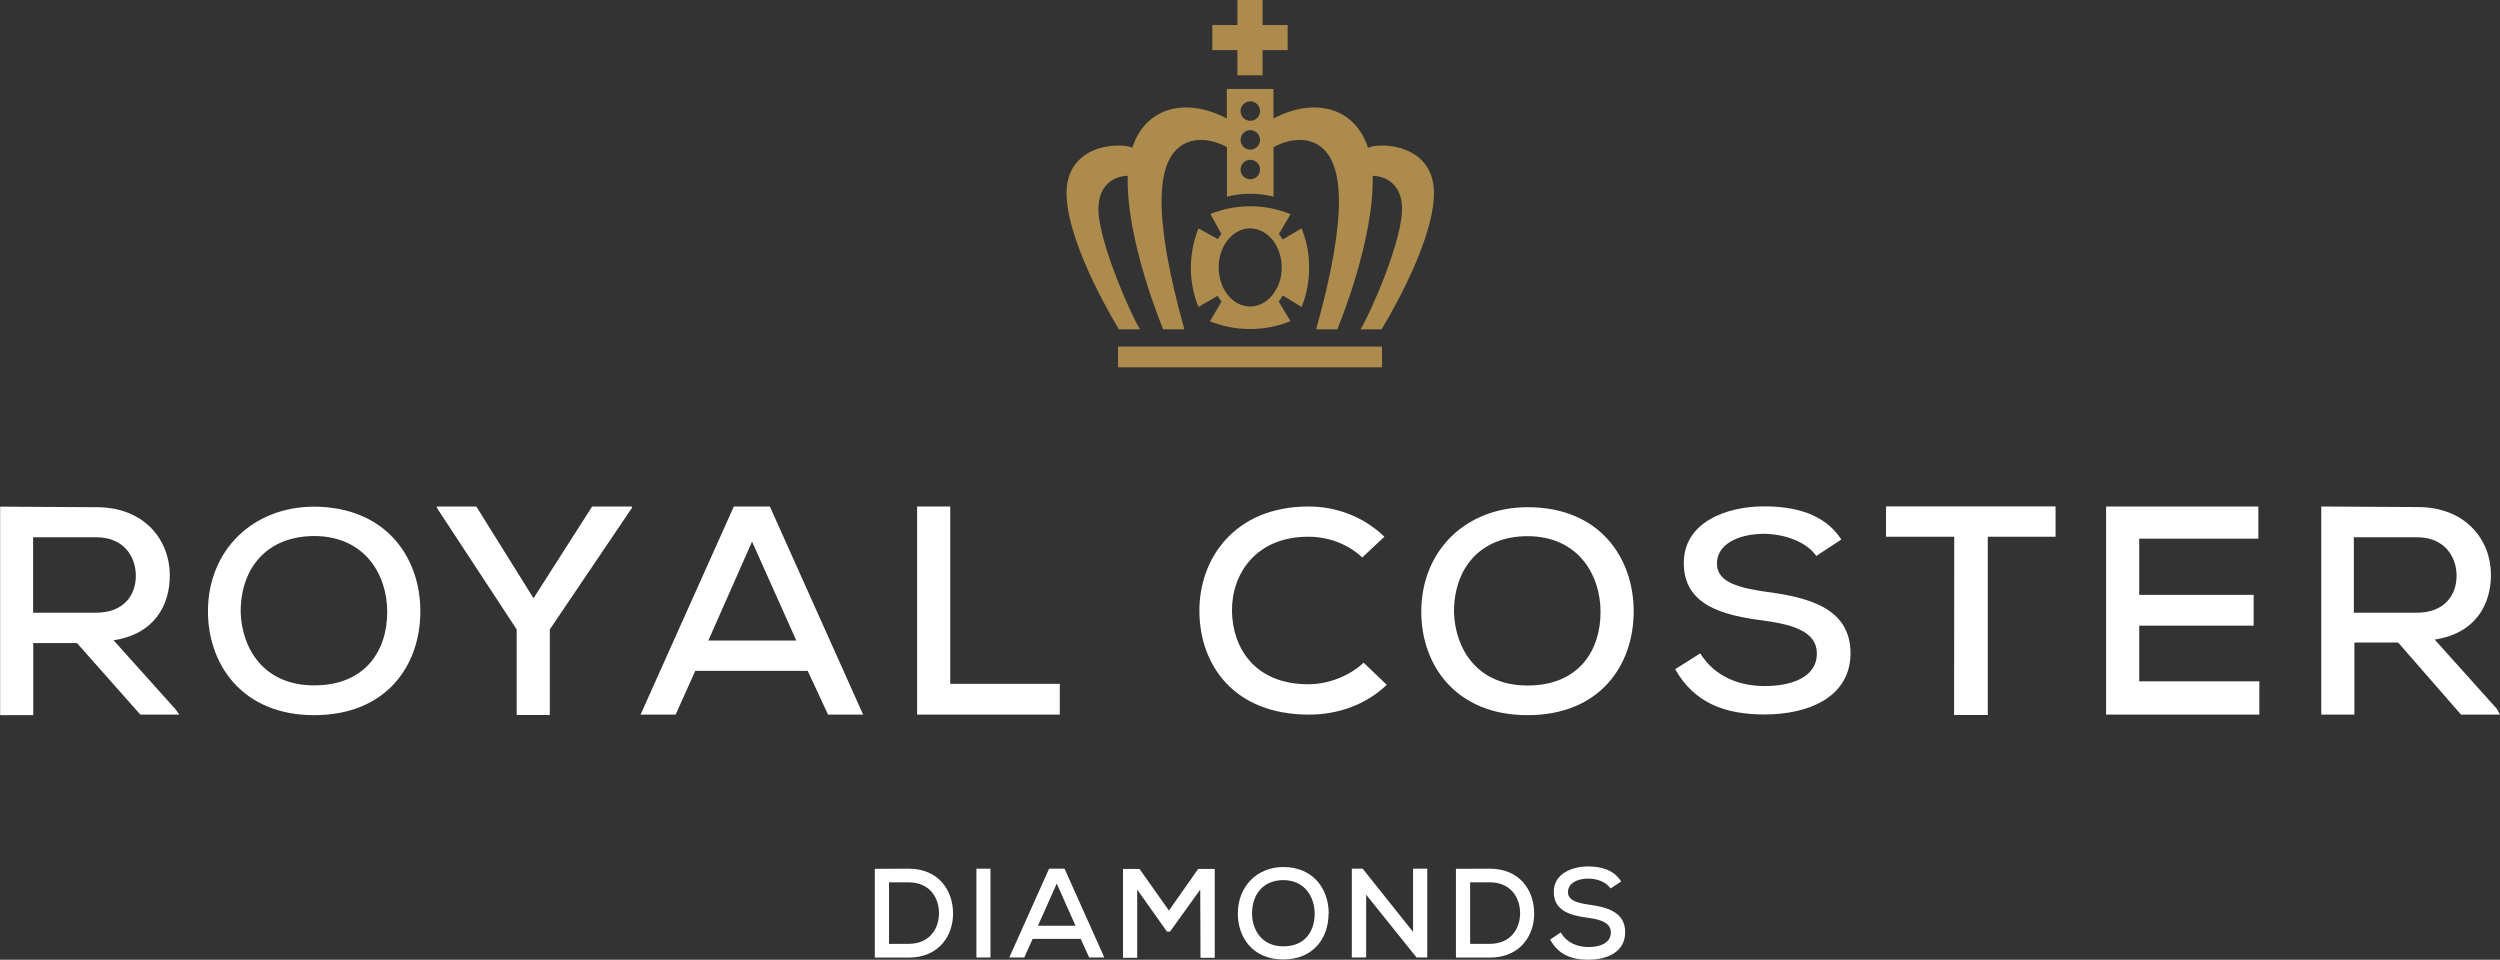
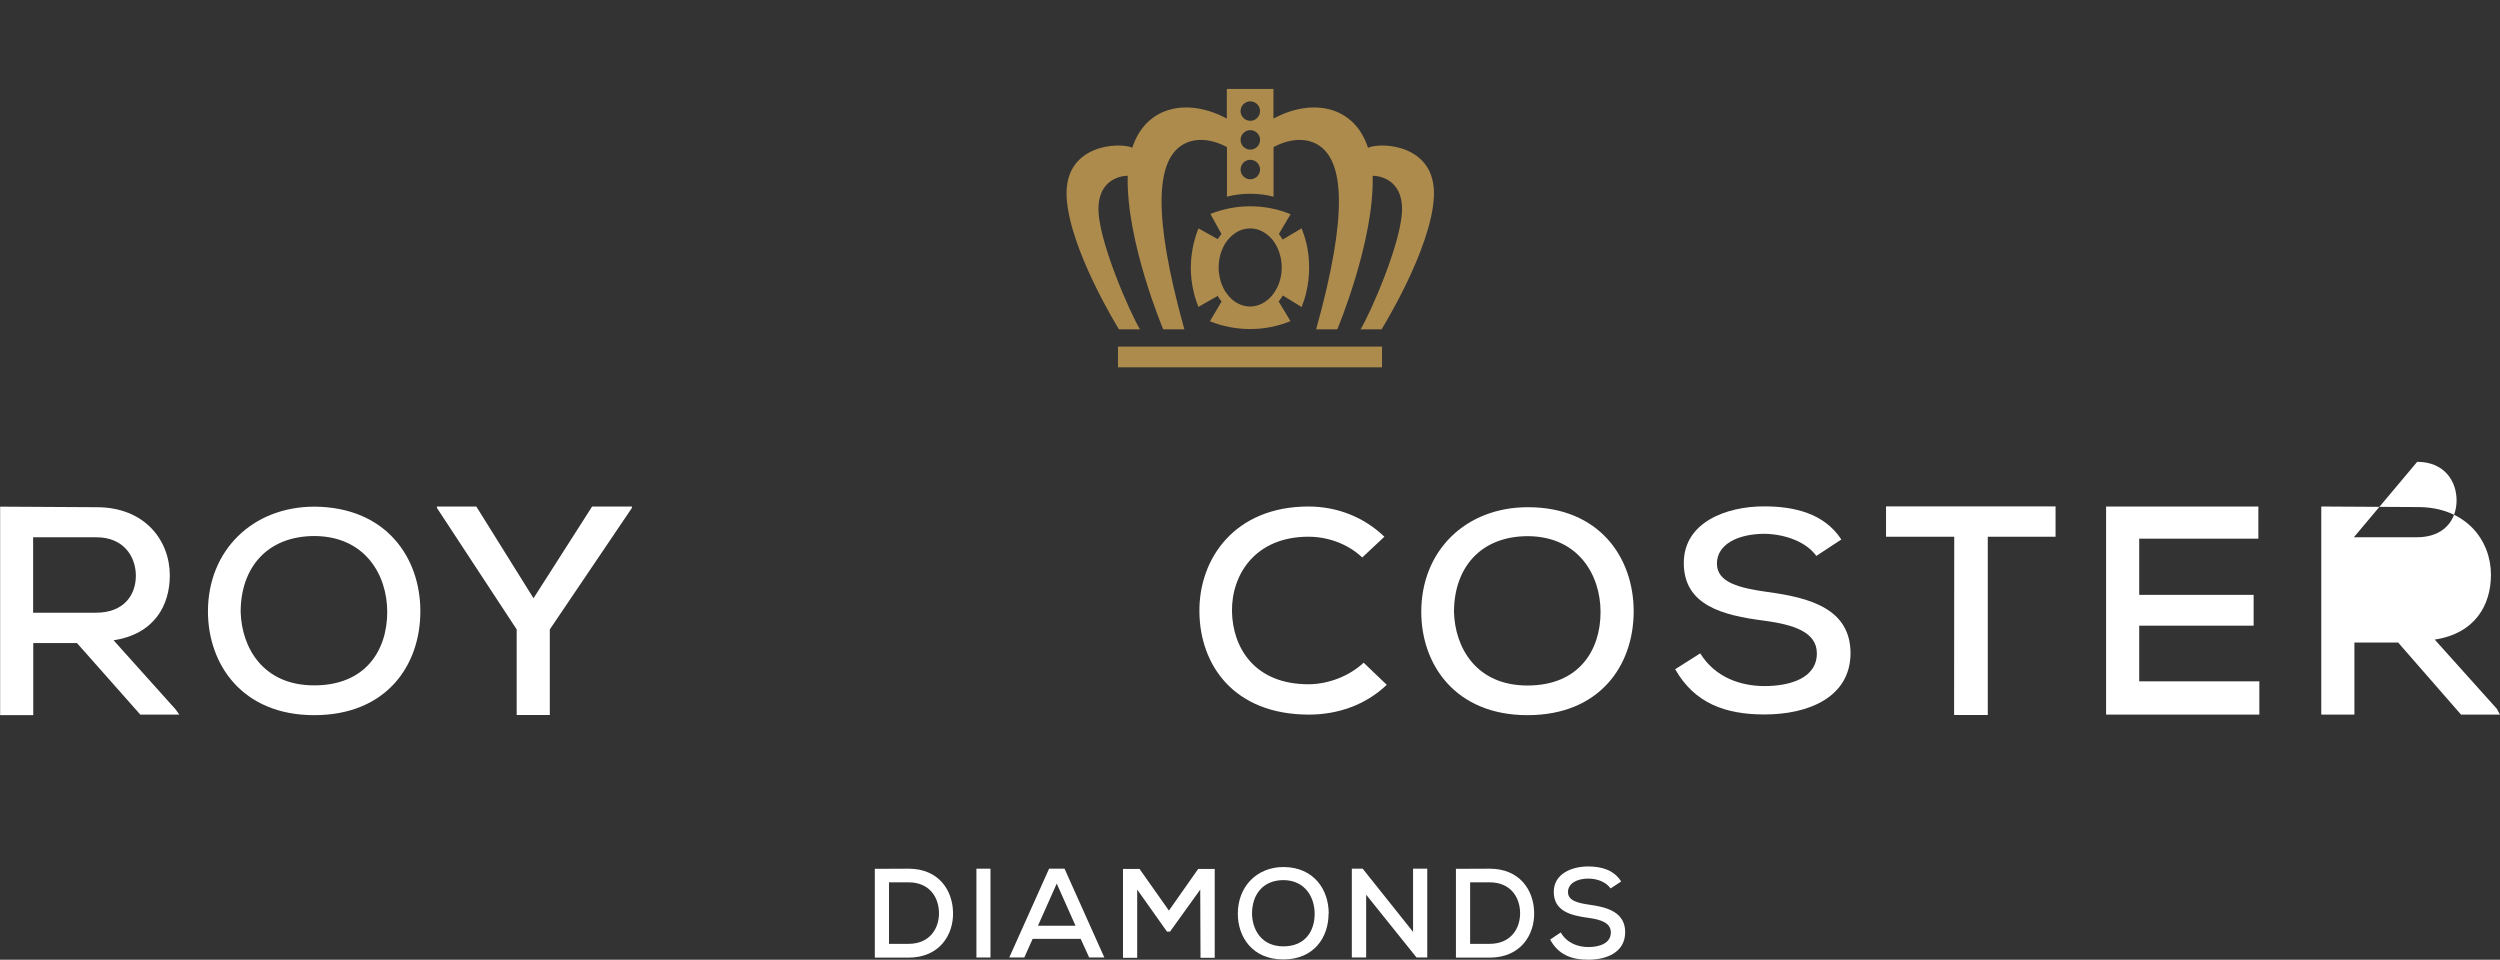
<svg xmlns="http://www.w3.org/2000/svg" xmlns:ns1="http://www.inkscape.org/namespaces/inkscape" xmlns:ns2="http://sodipodi.sourceforge.net/DTD/sodipodi-0.dtd" width="17.961mm" height="6.895mm" viewBox="0 0 17.961 6.895" version="1.1" id="svg12497" ns1:version="0.92.4 (5da689c313, 2019-01-14)" ns2:docname="logo_white.svg">
  <rect x="0" y="0" width="17.961" height="6.895" fill="#333333" stroke="none" />
  <defs id="defs12491" />
  <ns2:namedview id="base" pagecolor="#ffffff" bordercolor="#666666" borderopacity="1.0" ns1:pageopacity="0.0" ns1:pageshadow="2" ns1:zoom="5.6" ns1:cx="38.684736" ns1:cy="-61.723024" ns1:document-units="mm" ns1:current-layer="layer1" showgrid="false" fit-margin-top="0" fit-margin-left="0" fit-margin-right="0" fit-margin-bottom="0" ns1:window-width="2560" ns1:window-height="1377" ns1:window-x="-8" ns1:window-y="-8" ns1:window-maximized="1" />
  <g ns1:label="Laag 1" ns1:groupmode="layer" id="layer1" transform="translate(752.838,259.048)">
    <path d="m -746.311,-252.807 c 0.218,0 0.317,0.156 0.32,0.314 0.004,0.161 -0.097,0.325 -0.32,0.325 h -0.242 v -0.638 z m -0.14,0.54 h 0.14 c 0.156,0 0.222,-0.115 0.219,-0.227 -0.003,-0.108 -0.068,-0.215 -0.219,-0.215 h -0.14 z" style="fill:#ffffff;fill-opacity:1;fill-rule:nonzero;stroke:none;stroke-width:0.353" id="path5535" ns1:connector-curvature="0" />
    <path d="m -745.823,-252.807 h 0.101 v 0.638 h -0.101 z" style="fill:#ffffff;fill-opacity:1;fill-rule:nonzero;stroke:none;stroke-width:0.353" id="path5537" ns1:connector-curvature="0" />
    <path d="m -745.074,-252.303 h -0.345 l -0.06,0.134 h -0.108 l 0.286,-0.638 h 0.111 l 0.286,0.638 h -0.109 z m -0.172,-0.397 -0.135,0.303 h 0.27 z" style="fill:#ffffff;fill-opacity:1;fill-rule:nonzero;stroke:none;stroke-width:0.353" id="path5541" ns1:connector-curvature="0" />
    <path d="m -744.215,-252.657 -0.217,0.302 h -0.022 l -0.214,-0.302 v 0.49 h -0.102 v -0.638 h 0.119 l 0.211,0.299 0.21,-0.299 h 0.119 v 0.638 h -0.102 z" style="fill:#ffffff;fill-opacity:1;fill-rule:nonzero;stroke:none;stroke-width:0.353" id="path5545" ns1:connector-curvature="0" />
    <path d="m -743.293,-252.485 c 0,0.172 -0.105,0.33 -0.326,0.33 -0.222,0 -0.326,-0.162 -0.326,-0.329 0,-0.194 0.136,-0.335 0.328,-0.335 0.218,0.001 0.325,0.162 0.325,0.334 m -0.326,0.236 c 0.159,0 0.225,-0.112 0.225,-0.234 0,-0.117 -0.067,-0.24 -0.223,-0.242 -0.148,0 -0.227,0.103 -0.227,0.242 0.002,0.113 0.067,0.234 0.225,0.234" style="fill:#ffffff;fill-opacity:1;fill-rule:nonzero;stroke:none;stroke-width:0.353" id="path5549" ns1:connector-curvature="0" />
    <path d="m -742.686,-252.353 v -0.454 h 0.102 v 0.638 h -0.077 l -0.362,-0.451 v 0.451 h -0.103 v -0.638 h 0.078 z" style="fill:#ffffff;fill-opacity:1;fill-rule:nonzero;stroke:none;stroke-width:0.353" id="path5553" ns1:connector-curvature="0" />
    <path d="m -742.136,-252.807 c 0.218,0 0.317,0.156 0.32,0.314 0.004,0.161 -0.097,0.325 -0.32,0.325 h -0.242 v -0.638 z m -0.14,0.54 h 0.14 c 0.156,0 0.222,-0.115 0.219,-0.227 -0.003,-0.108 -0.068,-0.215 -0.219,-0.215 h -0.14 z" style="fill:#ffffff;fill-opacity:1;fill-rule:nonzero;stroke:none;stroke-width:0.353" id="path5557" ns1:connector-curvature="0" />
    <path d="m -741.267,-252.665 c -0.03,-0.044 -0.091,-0.07 -0.158,-0.071 -0.086,0 -0.148,0.036 -0.148,0.097 0,0.062 0.071,0.079 0.155,0.091 0.131,0.018 0.256,0.055 0.256,0.198 -10e-4,0.143 -0.131,0.197 -0.265,0.197 -0.122,0 -0.216,-0.037 -0.274,-0.145 l 0.076,-0.051 c 0.045,0.078 0.125,0.105 0.199,0.105 0.076,0 0.161,-0.025 0.161,-0.105 0,-0.07 -0.074,-0.093 -0.163,-0.105 -0.127,-0.017 -0.247,-0.049 -0.247,-0.186 -7.2e-4,-0.132 0.132,-0.183 0.246,-0.183 0.092,0 0.184,0.022 0.238,0.108 z" style="fill:#ffffff;fill-opacity:1;fill-rule:nonzero;stroke:none;stroke-width:0.353" id="path5561" ns1:connector-curvature="0" />
    <path d="m -751.55,-253.914 h -0.28 l -0.455,-0.514 h -0.314 v 0.518 h -0.238 v -1.498 c 0.231,0 0.462,0.004 0.694,0.004 0.345,0 0.525,0.238 0.525,0.49 0,0.214 -0.11,0.421 -0.404,0.466 l 0.446,0.497 z m -1.05,-1.274 v 0.542 h 0.452 c 0.197,0 0.286,-0.124 0.286,-0.266 0,-0.135 -0.086,-0.276 -0.283,-0.276 z" style="fill:#ffffff;fill-opacity:1;fill-rule:nonzero;stroke:none;stroke-width:0.353" id="path5565" ns1:connector-curvature="0" />
    <path d="m -749.818,-254.656 c 0,0.39 -0.245,0.746 -0.763,0.746 -0.518,0 -0.763,-0.366 -0.763,-0.746 0,-0.435 0.318,-0.752 0.766,-0.752 0.511,0.004 0.76,0.362 0.76,0.752 m -0.763,0.532 c 0.37,0 0.525,-0.252 0.525,-0.528 0,-0.266 -0.159,-0.542 -0.521,-0.545 -0.345,0 -0.532,0.231 -0.532,0.545 0.007,0.255 0.159,0.528 0.528,0.528" style="fill:#ffffff;fill-opacity:1;fill-rule:nonzero;stroke:none;stroke-width:0.353" id="path5569" ns1:connector-curvature="0" />
    <path d="m -749.005,-254.75 0.421,-0.659 h 0.286 v 0.01 l -0.59,0.873 v 0.615 h -0.238 v -0.615 l -0.573,-0.873 v -0.01 h 0.283 z" style="fill:#ffffff;fill-opacity:1;fill-rule:nonzero;stroke:none;stroke-width:0.353" id="path5573" ns1:connector-curvature="0" />
-     <path d="m -747.035,-254.228 h -0.808 l -0.141,0.314 h -0.252 l 0.67,-1.495 h 0.259 l 0.67,1.495 h -0.252 z m -0.4,-0.929 -0.314,0.711 h 0.632 z" style="fill:#ffffff;fill-opacity:1;fill-rule:nonzero;stroke:none;stroke-width:0.353" id="path5577" ns1:connector-curvature="0" />
-     <path d="m -746.011,-255.409 v 1.274 h 0.787 v 0.221 h -1.025 v -1.495 z" style="fill:#ffffff;fill-opacity:1;fill-rule:nonzero;stroke:none;stroke-width:0.353" id="path5581" ns1:connector-curvature="0" />
    <path d="m -742.875,-254.128 c -0.152,0.145 -0.352,0.214 -0.559,0.214 -0.542,0 -0.784,-0.359 -0.787,-0.739 -0.004,-0.38 0.252,-0.756 0.784,-0.756 0.2,0 0.394,0.072 0.545,0.217 l -0.159,0.149 c -0.107,-0.1 -0.249,-0.149 -0.387,-0.149 -0.38,0 -0.552,0.27 -0.549,0.535 0.004,0.262 0.162,0.525 0.549,0.525 0.138,0 0.29,-0.055 0.397,-0.155 z" style="fill:#ffffff;fill-opacity:1;fill-rule:nonzero;stroke:none;stroke-width:0.353" id="path5585" ns1:connector-curvature="0" />
    <path d="m -741.101,-254.656 c 0,0.39 -0.245,0.746 -0.763,0.746 -0.518,0 -0.763,-0.363 -0.763,-0.742 0,-0.439 0.318,-0.752 0.766,-0.752 0.511,0 0.76,0.359 0.76,0.749 m -0.763,0.532 c 0.369,0 0.525,-0.252 0.525,-0.528 0,-0.266 -0.159,-0.542 -0.521,-0.545 -0.345,0 -0.532,0.231 -0.532,0.545 0.007,0.255 0.159,0.528 0.528,0.528" style="fill:#ffffff;fill-opacity:1;fill-rule:nonzero;stroke:none;stroke-width:0.353" id="path5589" ns1:connector-curvature="0" />
    <path d="m -739.789,-255.054 c -0.069,-0.097 -0.214,-0.155 -0.369,-0.159 -0.2,0 -0.345,0.079 -0.345,0.214 0,0.138 0.166,0.176 0.363,0.204 0.307,0.041 0.597,0.121 0.597,0.442 -0.003,0.318 -0.307,0.438 -0.618,0.438 -0.286,0 -0.504,-0.083 -0.642,-0.325 l 0.18,-0.114 c 0.107,0.173 0.29,0.235 0.462,0.235 0.18,0 0.376,-0.055 0.376,-0.235 0,-0.156 -0.173,-0.207 -0.38,-0.235 -0.297,-0.038 -0.576,-0.11 -0.576,-0.414 0,-0.294 0.307,-0.407 0.576,-0.407 0.214,0 0.432,0.048 0.556,0.238 z" style="fill:#ffffff;fill-opacity:1;fill-rule:nonzero;stroke:none;stroke-width:0.353" id="path5593" ns1:connector-curvature="0" />
    <path d="m -738.798,-255.192 h -0.49 v -0.218 h 1.218 v 0.218 h -0.487 v 1.281 h -0.242 z" style="fill:#ffffff;fill-opacity:1;fill-rule:nonzero;stroke:none;stroke-width:0.353" id="path5597" ns1:connector-curvature="0" />
    <path d="m -736.606,-253.914 h -1.101 v -1.495 h 1.094 v 0.231 h -0.856 v 0.404 h 0.822 v 0.221 h -0.822 v 0.4 h 0.863 z" style="fill:#ffffff;fill-opacity:1;fill-rule:nonzero;stroke:none;stroke-width:0.353" id="path5601" ns1:connector-curvature="0" />
-     <path d="m -734.877,-253.914 h -0.28 l -0.452,-0.518 h -0.314 v 0.518 h -0.238 v -1.495 c 0.231,0 0.462,0.004 0.694,0.004 0.345,0 0.525,0.238 0.525,0.486 0,0.214 -0.11,0.421 -0.404,0.466 l 0.446,0.497 z m -1.05,-1.274 v 0.542 h 0.452 c 0.197,0 0.286,-0.124 0.286,-0.266 0,-0.135 -0.086,-0.276 -0.283,-0.276 z" style="fill:#ffffff;fill-opacity:1;fill-rule:nonzero;stroke:none;stroke-width:0.353" id="path5605" ns1:connector-curvature="0" />
-     <path d="m -743.587,-258.868 v 0.18 h -0.18 v 0.181 h -0.181 v -0.181 h -0.18 v -0.18 h 0.18 v -0.18 h 0.181 v 0.18 z" style="fill:#ac8b4d;fill-opacity:1;fill-rule:nonzero;stroke:none;stroke-width:0.353" id="path5609" ns1:connector-curvature="0" />
+     <path d="m -734.877,-253.914 h -0.28 l -0.452,-0.518 h -0.314 v 0.518 h -0.238 v -1.495 c 0.231,0 0.462,0.004 0.694,0.004 0.345,0 0.525,0.238 0.525,0.486 0,0.214 -0.11,0.421 -0.404,0.466 l 0.446,0.497 z m -1.05,-1.274 h 0.452 c 0.197,0 0.286,-0.124 0.286,-0.266 0,-0.135 -0.086,-0.276 -0.283,-0.276 z" style="fill:#ffffff;fill-opacity:1;fill-rule:nonzero;stroke:none;stroke-width:0.353" id="path5605" ns1:connector-curvature="0" />
    <path d="m -743.454,-257.305 c -0.008,-0.036 -0.02,-0.07 -0.033,-0.103 l -0.021,0.013 -0.115,0.068 c -0.008,-0.014 -0.017,-0.027 -0.027,-0.04 l 0.063,-0.107 0.021,-0.035 c -0.089,-0.037 -0.187,-0.057 -0.29,-0.057 h -7.1e-4 c -0.101,0 -0.197,0.02 -0.285,0.055 l 0.019,0.035 0.06,0.109 c -0.009,0.012 -0.018,0.024 -0.026,0.037 l -0.117,-0.065 -0.022,-0.012 c -0.014,0.034 -0.025,0.07 -0.034,0.106 -0.013,0.057 -0.021,0.116 -0.021,0.176 0,0.06 0.007,0.119 0.021,0.176 0.008,0.036 0.02,0.072 0.034,0.106 l 0.022,-0.013 0.116,-0.066 c 0,0 0,0 0,0 0.008,0.014 0.018,0.028 0.028,0.04 l -0.063,0.107 -0.021,0.035 c 0.089,0.036 0.187,0.056 0.289,0.056 0.103,0 0.201,-0.02 0.29,-0.057 l -0.021,-0.035 -0.064,-0.106 c 0.011,-0.013 0.021,-0.028 0.03,-0.043 l 0.114,0.07 0.021,0.013 c 0.013,-0.034 0.025,-0.068 0.033,-0.104 0.014,-0.058 0.021,-0.118 0.021,-0.18 0,-0.062 -0.007,-0.122 -0.021,-0.18 m -0.211,0.328 c -0.011,0.021 -0.023,0.04 -0.037,0.056 -0.041,0.047 -0.095,0.076 -0.155,0.076 -0.059,0 -0.113,-0.028 -0.153,-0.074 -0.015,-0.018 -0.029,-0.037 -0.04,-0.06 -0.021,-0.043 -0.033,-0.093 -0.033,-0.146 0,-0.054 0.012,-0.104 0.033,-0.147 0.011,-0.023 0.025,-0.043 0.041,-0.061 0.04,-0.045 0.093,-0.073 0.152,-0.073 0.06,0 0.114,0.029 0.155,0.075 0.015,0.017 0.027,0.036 0.038,0.057 0.021,0.043 0.034,0.094 0.034,0.148 0,0.054 -0.012,0.105 -0.034,0.148" style="fill:#ac8b4d;fill-opacity:1;fill-rule:nonzero;stroke:none;stroke-width:0.353" id="path5613" ns1:connector-curvature="0" />
    <path d="m -742.909,-256.409 h -1.897 v -0.149 h 1.897 z" style="fill:#ac8b4d;fill-opacity:1;fill-rule:nonzero;stroke:none;stroke-width:0.353" id="path5615" ns1:connector-curvature="0" />
    <path d="m -743.01,-257.987 c -0.097,-0.299 -0.397,-0.361 -0.679,-0.209 v -0.213 h -0.335 v 0.213 c -0.282,-0.152 -0.582,-0.09 -0.679,0.209 -0.094,-0.041 -0.489,-0.025 -0.472,0.351 0.017,0.376 0.376,0.954 0.376,0.954 h 0.151 c -0.066,-0.107 -0.309,-0.653 -0.298,-0.881 0.011,-0.228 0.21,-0.222 0.21,-0.222 -0.013,0.468 0.255,1.103 0.255,1.103 h 0.152 c -0.238,-0.853 -0.186,-1.191 -0.037,-1.309 0.149,-0.117 0.343,0 0.343,0 v 0.356 h 3.5e-4 c 0.053,-0.014 0.109,-0.021 0.167,-0.021 0.058,0 0.114,0.007 0.167,0.021 h 3.4e-4 v -0.356 c 0,0 0.194,-0.117 0.343,0 0.149,0.118 0.201,0.456 -0.037,1.309 h 0.152 c 0,0 0.267,-0.635 0.254,-1.103 0,0 0.2,-0.006 0.211,0.222 0.011,0.228 -0.231,0.774 -0.298,0.881 h 0.151 c 0,0 0.359,-0.577 0.376,-0.954 0.017,-0.376 -0.379,-0.392 -0.472,-0.351 m -0.847,0.227 c -0.038,0 -0.07,-0.031 -0.07,-0.07 0,-0.038 0.031,-0.07 0.07,-0.07 0.038,0 0.07,0.031 0.07,0.07 0,0.038 -0.031,0.07 -0.07,0.07 m 0,-0.213 c -0.038,0 -0.07,-0.031 -0.07,-0.07 0,-0.038 0.031,-0.07 0.07,-0.07 0.038,0 0.07,0.031 0.07,0.07 0,0.038 -0.031,0.07 -0.07,0.07 m 0,-0.207 c -0.038,0 -0.07,-0.031 -0.07,-0.07 0,-0.038 0.031,-0.07 0.07,-0.07 0.038,0 0.07,0.031 0.07,0.07 0,0.038 -0.031,0.07 -0.07,0.07" style="fill:#ac8b4d;fill-opacity:1;fill-rule:nonzero;stroke:none;stroke-width:0.353" id="path5619" ns1:connector-curvature="0" />
  </g>
</svg>